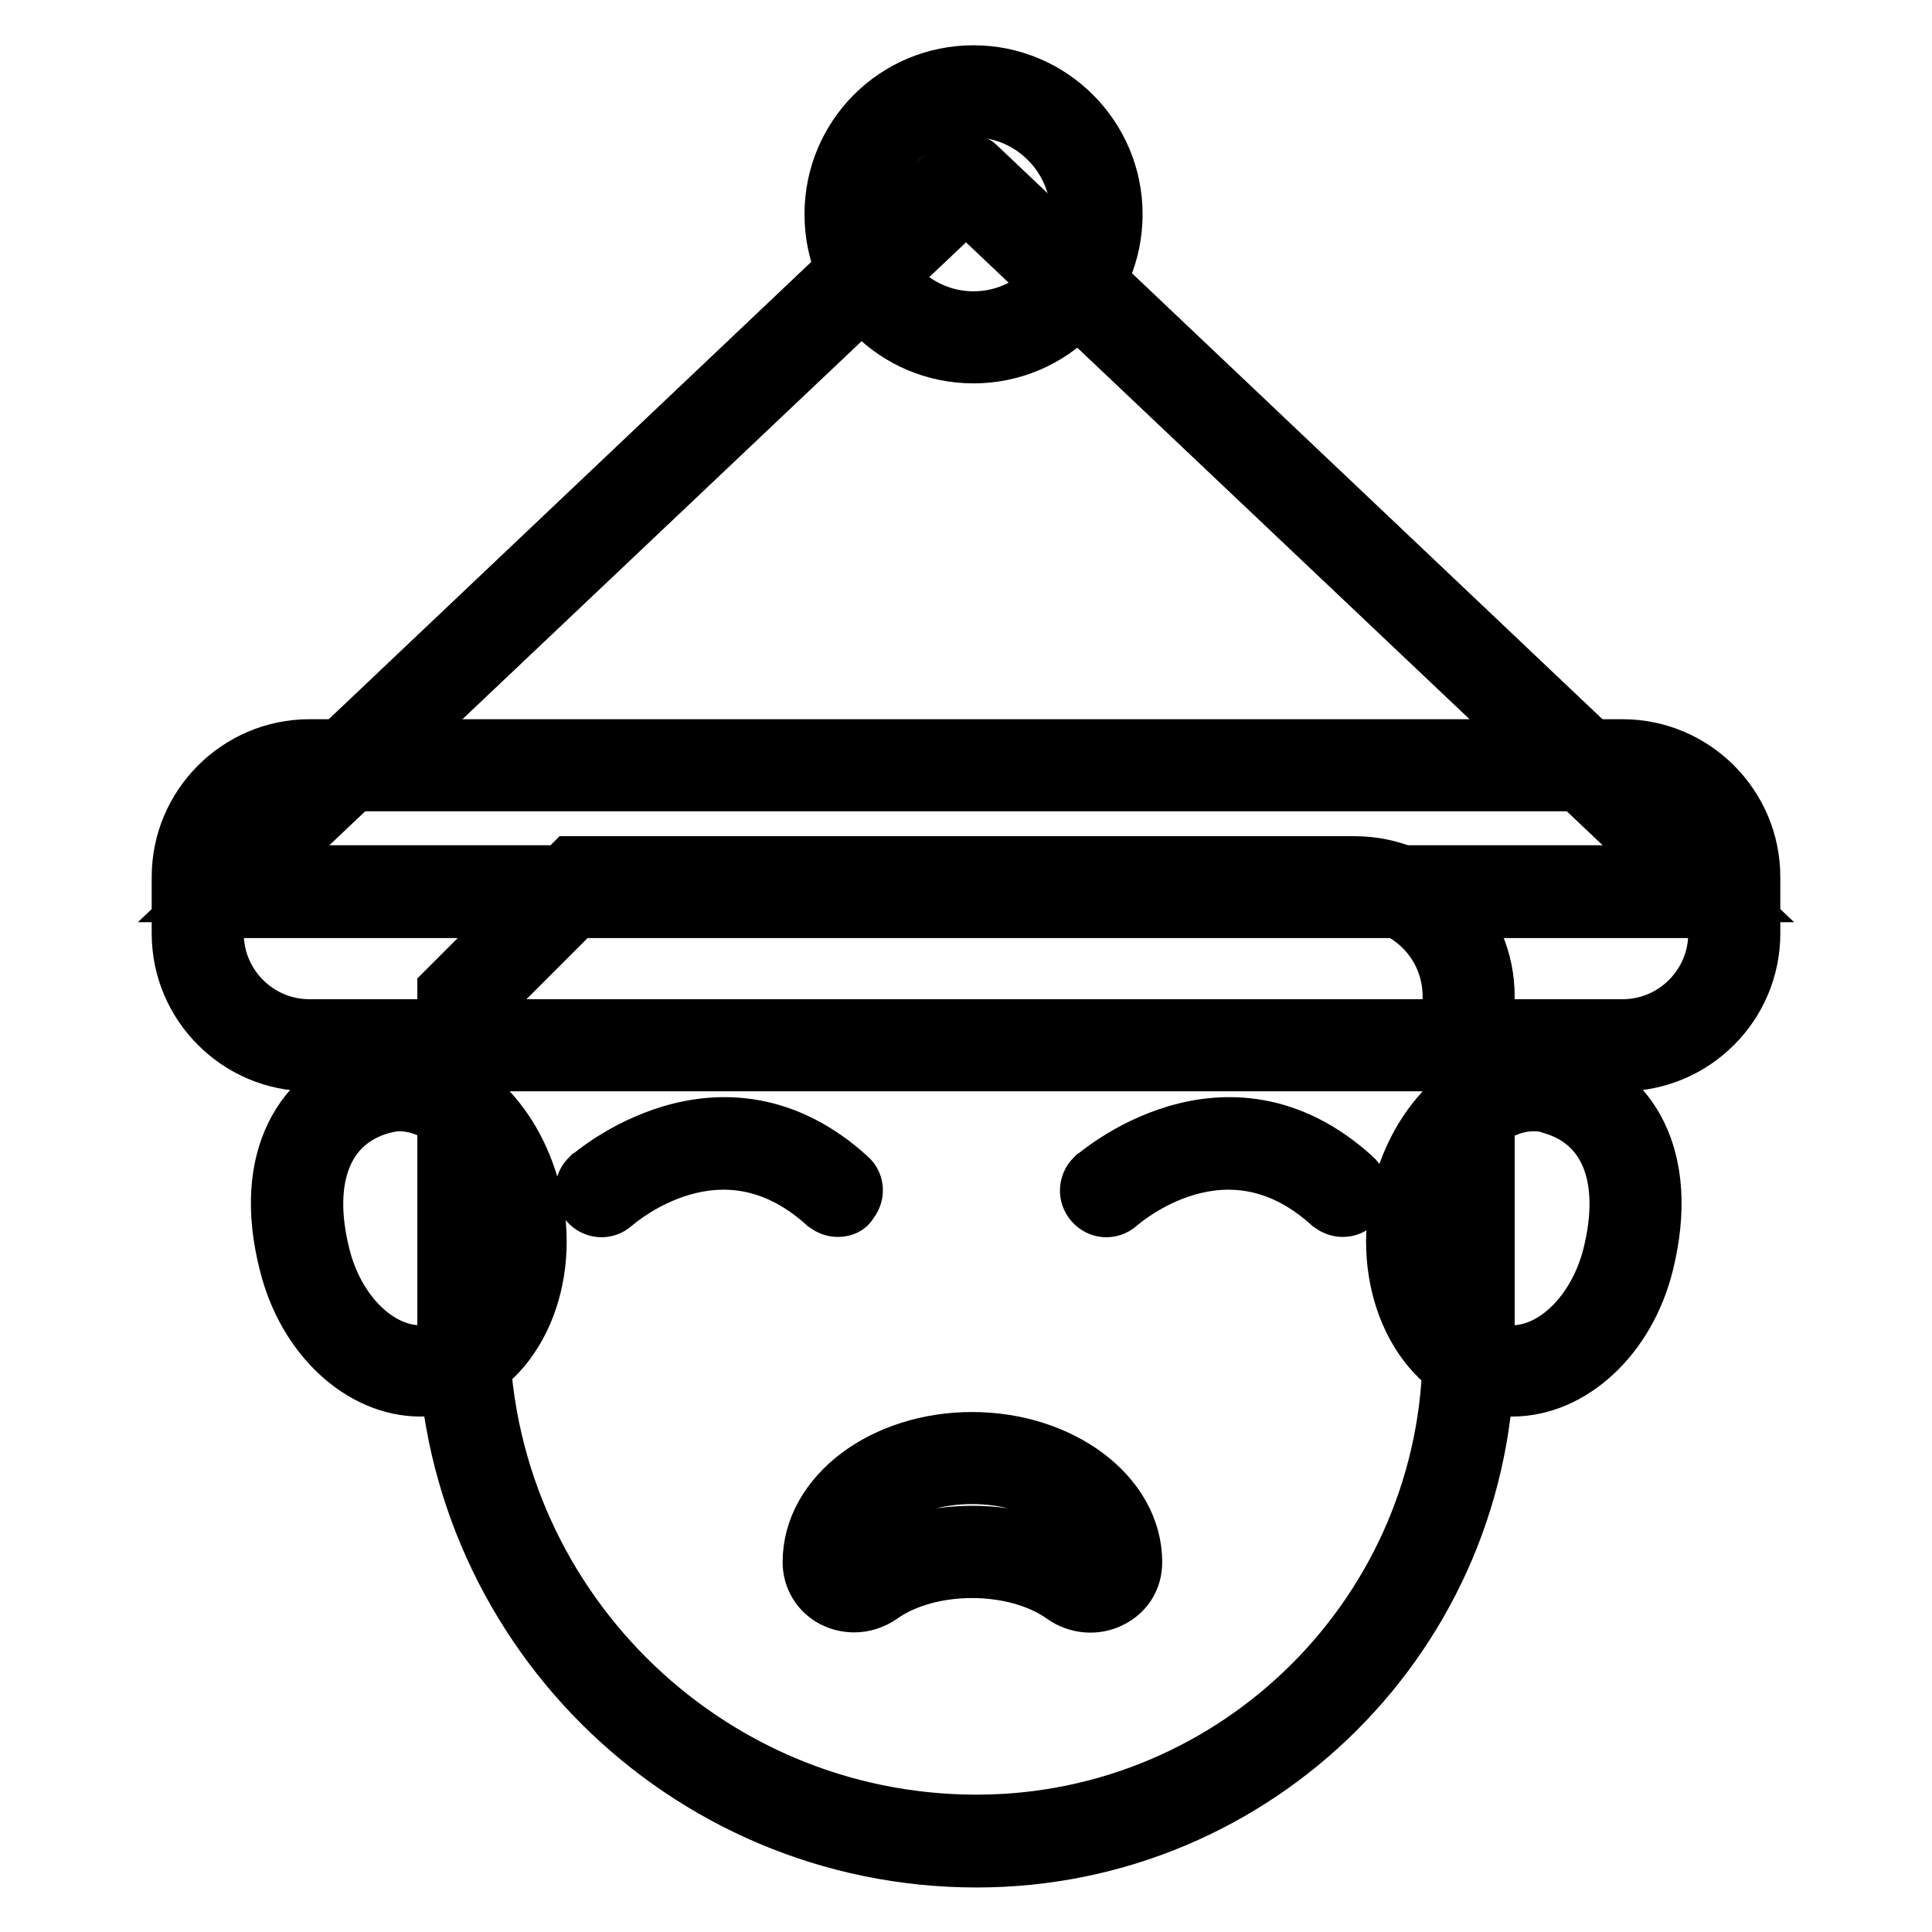
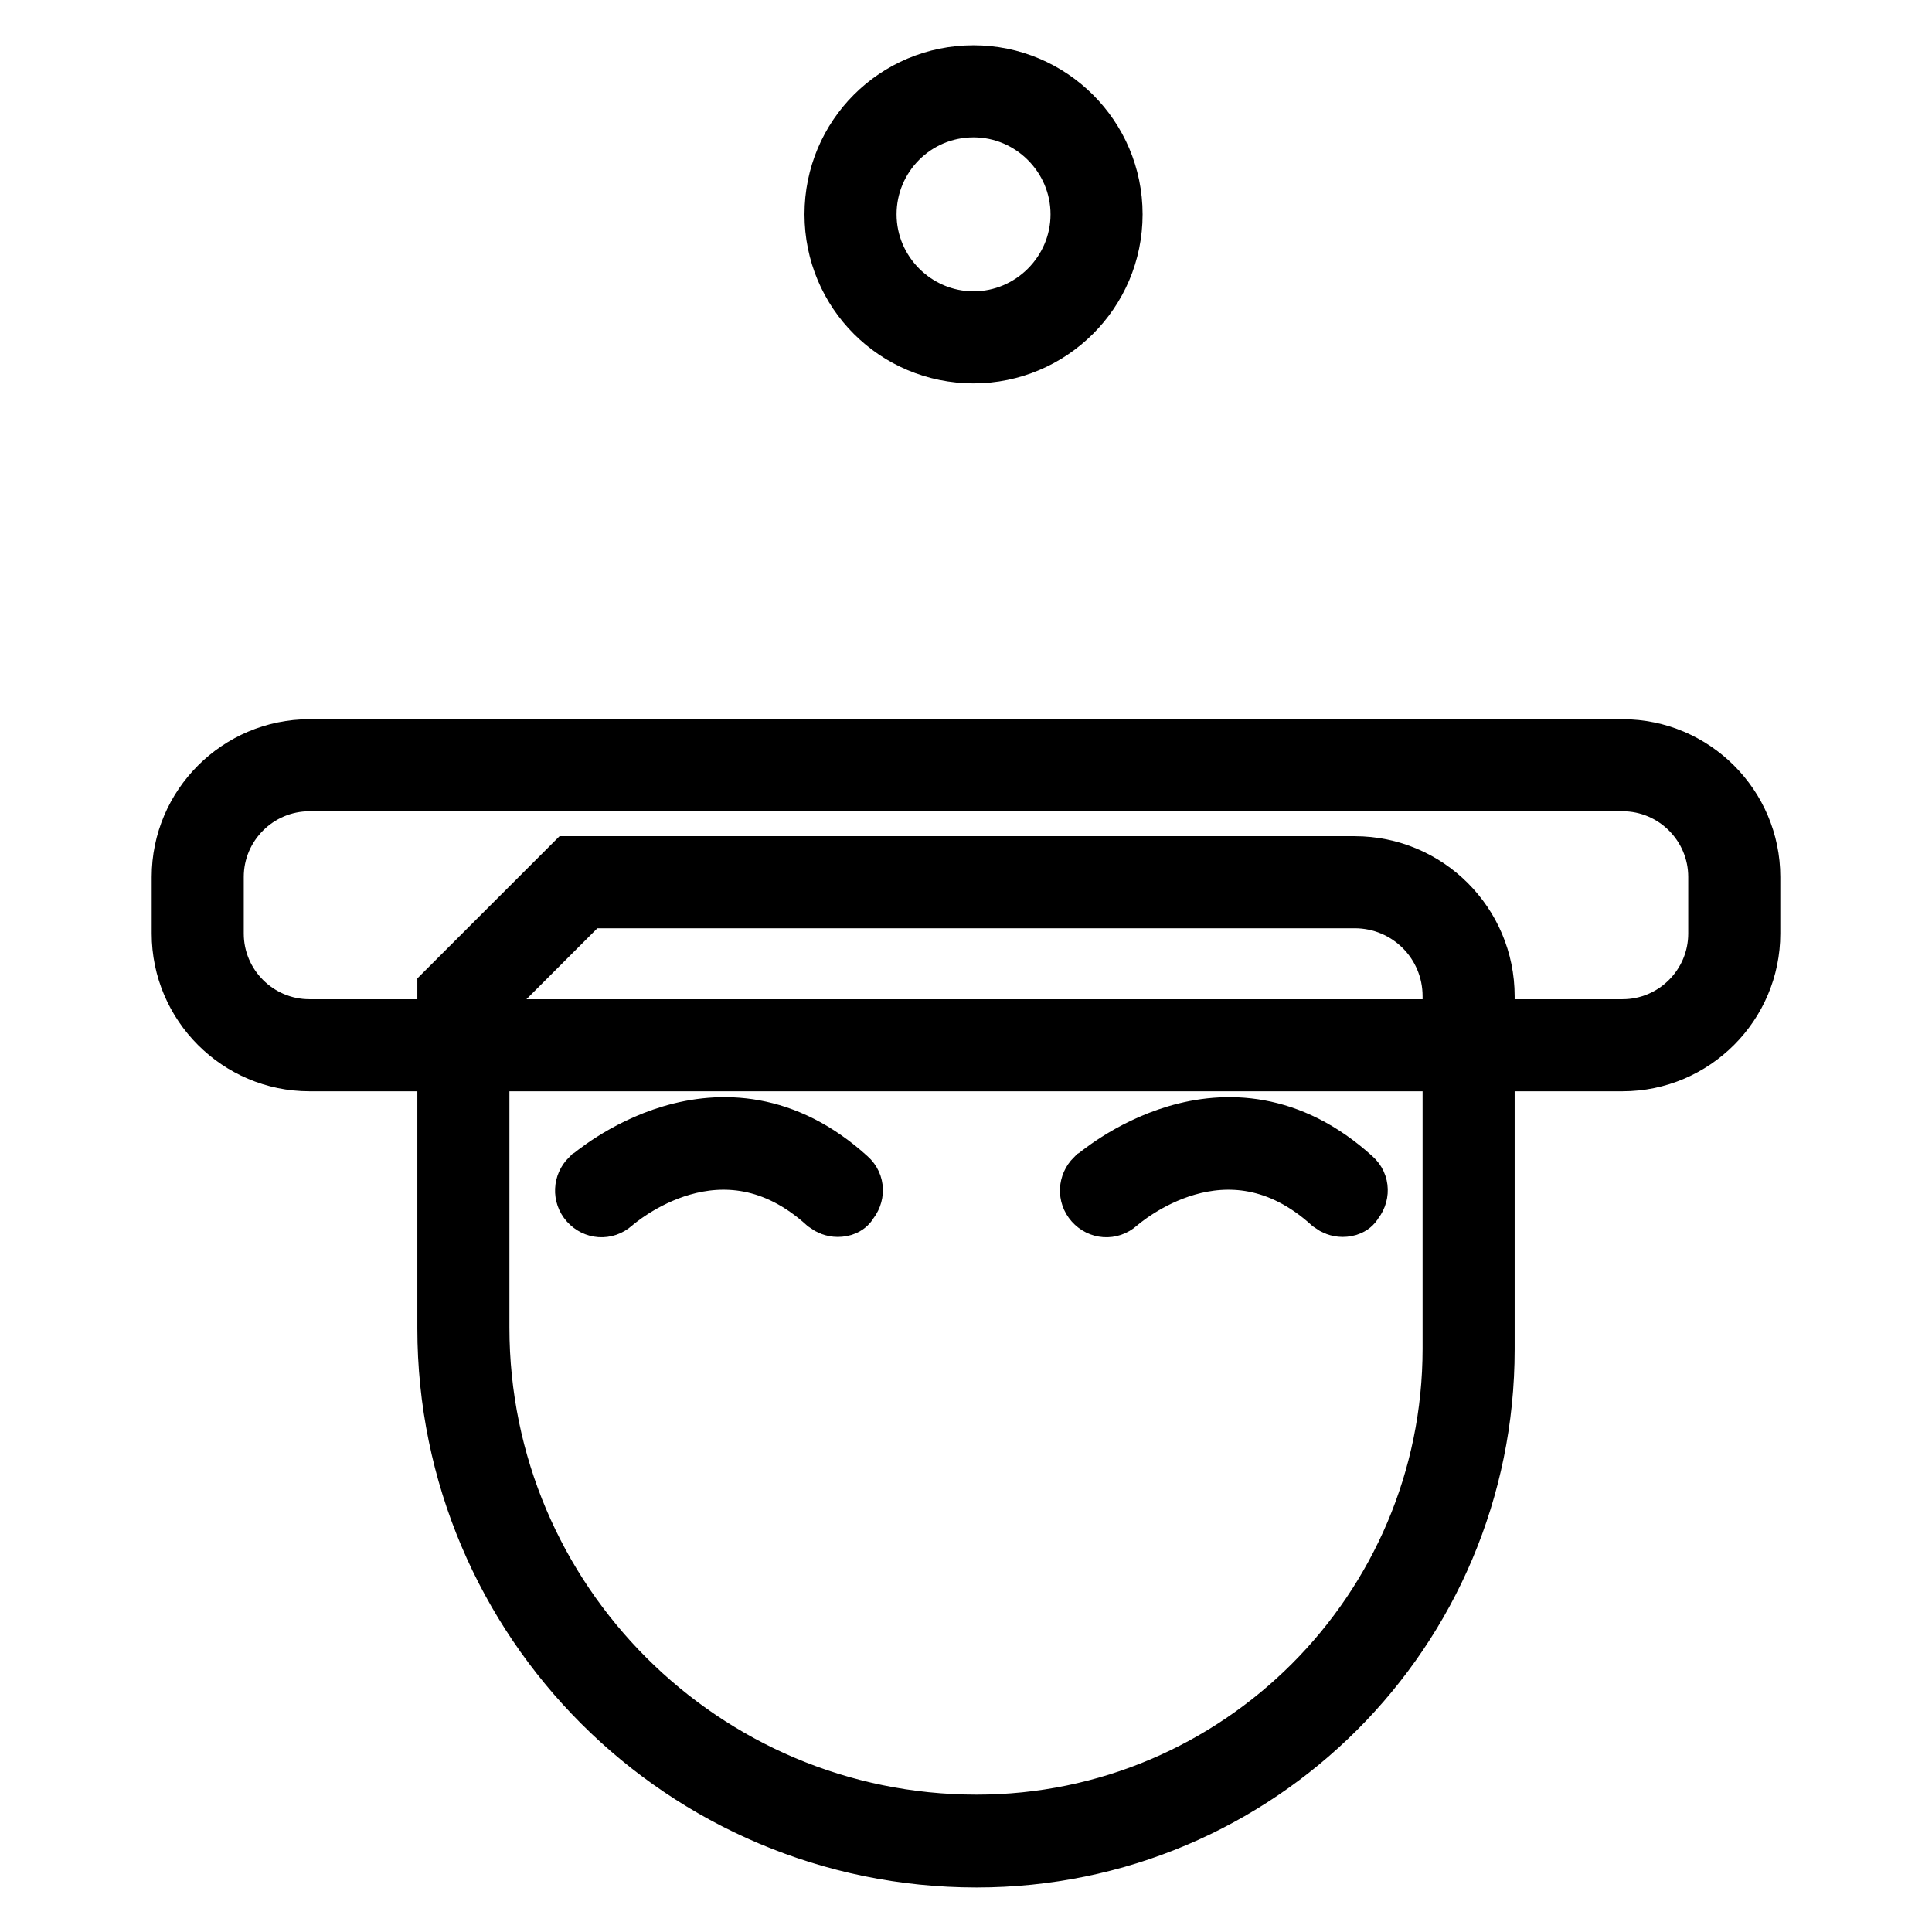
<svg xmlns="http://www.w3.org/2000/svg" version="1.1" x="0px" y="0px" viewBox="0 0 256 256" enable-background="new 0 0 256 256" xml:space="preserve">
  <g>
-     <path stroke-width="8" fill-opacity="0" stroke="#000000" d="M128,23.7l-99.7,94.5h199.4L128,23.7z" />
-     <path stroke-width="8" fill-opacity="0" stroke="#000000" d="M227.7,120.3H28.3c-0.9,0-1.7-0.5-2-1.3c-0.3-0.8-0.1-1.7,0.5-2.3l99.7-94.5c0.8-0.8,2.1-0.8,2.9,0 l99.7,94.5c0.6,0.6,0.8,1.5,0.5,2.3S228.5,120.3,227.7,120.3L227.7,120.3z M33.6,116h188.8L128,26.6L33.6,116L33.6,116z  M52.9,145.9c5.8,0,11.4,5.5,13.3,13.2c2.2,9-1.5,18.2-8,20.1c-0.8,0.2-1.7,0.4-2.5,0.4c-5.8,0-11.4-5.5-13.3-13.2 c-2.6-10.4,0.4-17.9,8-20.1C51.2,146.1,52,145.9,52.9,145.9 M52.9,141.7c-1.2,0-2.5,0.2-3.7,0.5c-8.8,2.6-14.4,11.3-10.9,25.1 c2.4,9.8,9.8,16.4,17.4,16.4c1.2,0,2.5-0.2,3.7-0.5c8.8-2.6,13.7-13.8,10.9-25.1C67.8,148.3,60.5,141.7,52.9,141.7z M203.2,145.9 c0.9,0,1.7,0.1,2.5,0.4c7.6,2.2,10.6,9.7,8,20.1c-1.9,7.6-7.5,13.2-13.3,13.2c-0.9,0-1.7-0.1-2.5-0.4c-6.6-1.9-10.2-11.1-8-20.1 C191.8,151.5,197.4,145.9,203.2,145.9 M203.2,141.7c-7.6,0-15,6.6-17.4,16.4c-2.8,11.3,2.1,22.6,10.9,25.1c1.2,0.3,2.5,0.5,3.7,0.5 c7.6,0,15-6.6,17.4-16.4c3.4-13.9-2.1-22.6-10.9-25.1C205.7,141.9,204.4,141.7,203.2,141.7z" />
    <path stroke-width="8" fill-opacity="0" stroke="#000000" d="M129.4,243.9c-37.5,0-68-30.5-68-68v-43.8l15.2-15.2h102.9c8.3,0,15.1,6.8,15.1,15.1v46.7 C194.6,214.6,165.3,243.9,129.4,243.9L129.4,243.9z" />
    <path stroke-width="8" fill-opacity="0" stroke="#000000" d="M179.5,119c7.2,0,13,5.8,13,13v46.7c0,34.8-28.3,63.1-63.1,63.1c-36.3,0-65.9-29.5-65.9-65.9v-42.9l14-14 H179.5 M179.5,114.8H75.8l-16.5,16.5v44.7c0,38.7,31.4,70.1,70.1,70.1c37.2,0,67.3-30.1,67.3-67.3V132 C196.7,122.5,189,114.8,179.5,114.8z" />
-     <path stroke-width="8" fill-opacity="0" stroke="#000000" d="M113.2,212.3c-0.9,0-1.8-0.2-2.6-0.6c-1.8-0.9-2.9-2.7-2.9-4.7c0-8.8,9.5-15.9,21.1-15.9 c11.6,0,21.2,7.1,21.2,15.9c0,2.1-1.1,3.8-2.9,4.7c-1.9,1-4.3,0.8-6.1-0.5c-6.5-4.6-17.9-4.6-24.4,0 C115.6,211.9,114.4,212.3,113.2,212.3L113.2,212.3z M128.8,195.3c-9.3,0-16.9,5.2-16.9,11.6c0,0.5,0.2,0.8,0.6,1s1.1,0.3,1.7-0.1 c7.9-5.7,21.4-5.7,29.3,0c0.6,0.4,1.3,0.3,1.7,0.1c0.4-0.2,0.6-0.5,0.6-0.9C145.8,200.5,138.2,195.3,128.8,195.3L128.8,195.3z" />
    <path stroke-width="8" fill-opacity="0" stroke="#000000" d="M41,138.5c-8.2,0-14.8-6.6-14.8-14.8v-7.5c0-8.2,6.6-14.8,14.8-14.8h174c8.2,0,14.8,6.6,14.8,14.8v7.5 c0,8.2-6.6,14.8-14.8,14.8H41z" />
    <path stroke-width="8" fill-opacity="0" stroke="#000000" d="M215,103.5c7,0,12.7,5.7,12.7,12.7v7.5c0,7-5.7,12.7-12.7,12.7H41c-7,0-12.7-5.7-12.7-12.7v-7.5 c0-7,5.7-12.7,12.7-12.7H215 M215,99.3H41c-9.3,0-16.9,7.6-16.9,16.9v7.5c0,9.3,7.6,16.9,16.9,16.9h174c9.3,0,16.9-7.6,16.9-16.9 v-7.5C231.9,106.9,224.3,99.3,215,99.3z" />
-     <path stroke-width="8" fill-opacity="0" stroke="#000000" d="M129,44.7c-9,0-16.3-7.3-16.3-16.3S120,12.1,129,12.1c9,0,16.3,7.3,16.3,16.3S137.9,44.7,129,44.7z" />
    <path stroke-width="8" fill-opacity="0" stroke="#000000" d="M129,14.2c7.8,0,14.2,6.4,14.2,14.2c0,7.8-6.4,14.2-14.2,14.2c-7.8,0-14.2-6.4-14.2-14.2 C114.8,20.6,121.1,14.2,129,14.2 M129,10c-10.2,0-18.4,8.2-18.4,18.4c0,10.2,8.2,18.4,18.4,18.4c10.1,0,18.4-8.2,18.4-18.4 C147.4,18.2,139.1,10,129,10z" />
    <path stroke-width="8" fill-opacity="0" stroke="#000000" d="M111,159.9c-0.5,0-1-0.2-1.4-0.5c-14-12.7-27.9-0.5-28.5,0c-0.9,0.8-2.2,0.7-3-0.2c-0.8-0.9-0.7-2.2,0.1-3 c0.2-0.1,17.3-15.3,34.1,0c0.9,0.8,0.9,2.1,0.1,3C112.2,159.7,111.6,159.9,111,159.9L111,159.9z M177.9,159.9c-0.5,0-1-0.2-1.4-0.5 c-14-12.7-27.9-0.5-28.5,0c-0.9,0.8-2.2,0.7-3-0.2c-0.8-0.9-0.7-2.2,0.1-3c0.2-0.1,17.3-15.3,34.1,0c0.9,0.8,0.9,2.1,0.1,3 C179.1,159.7,178.5,159.9,177.9,159.9z" />
  </g>
</svg>